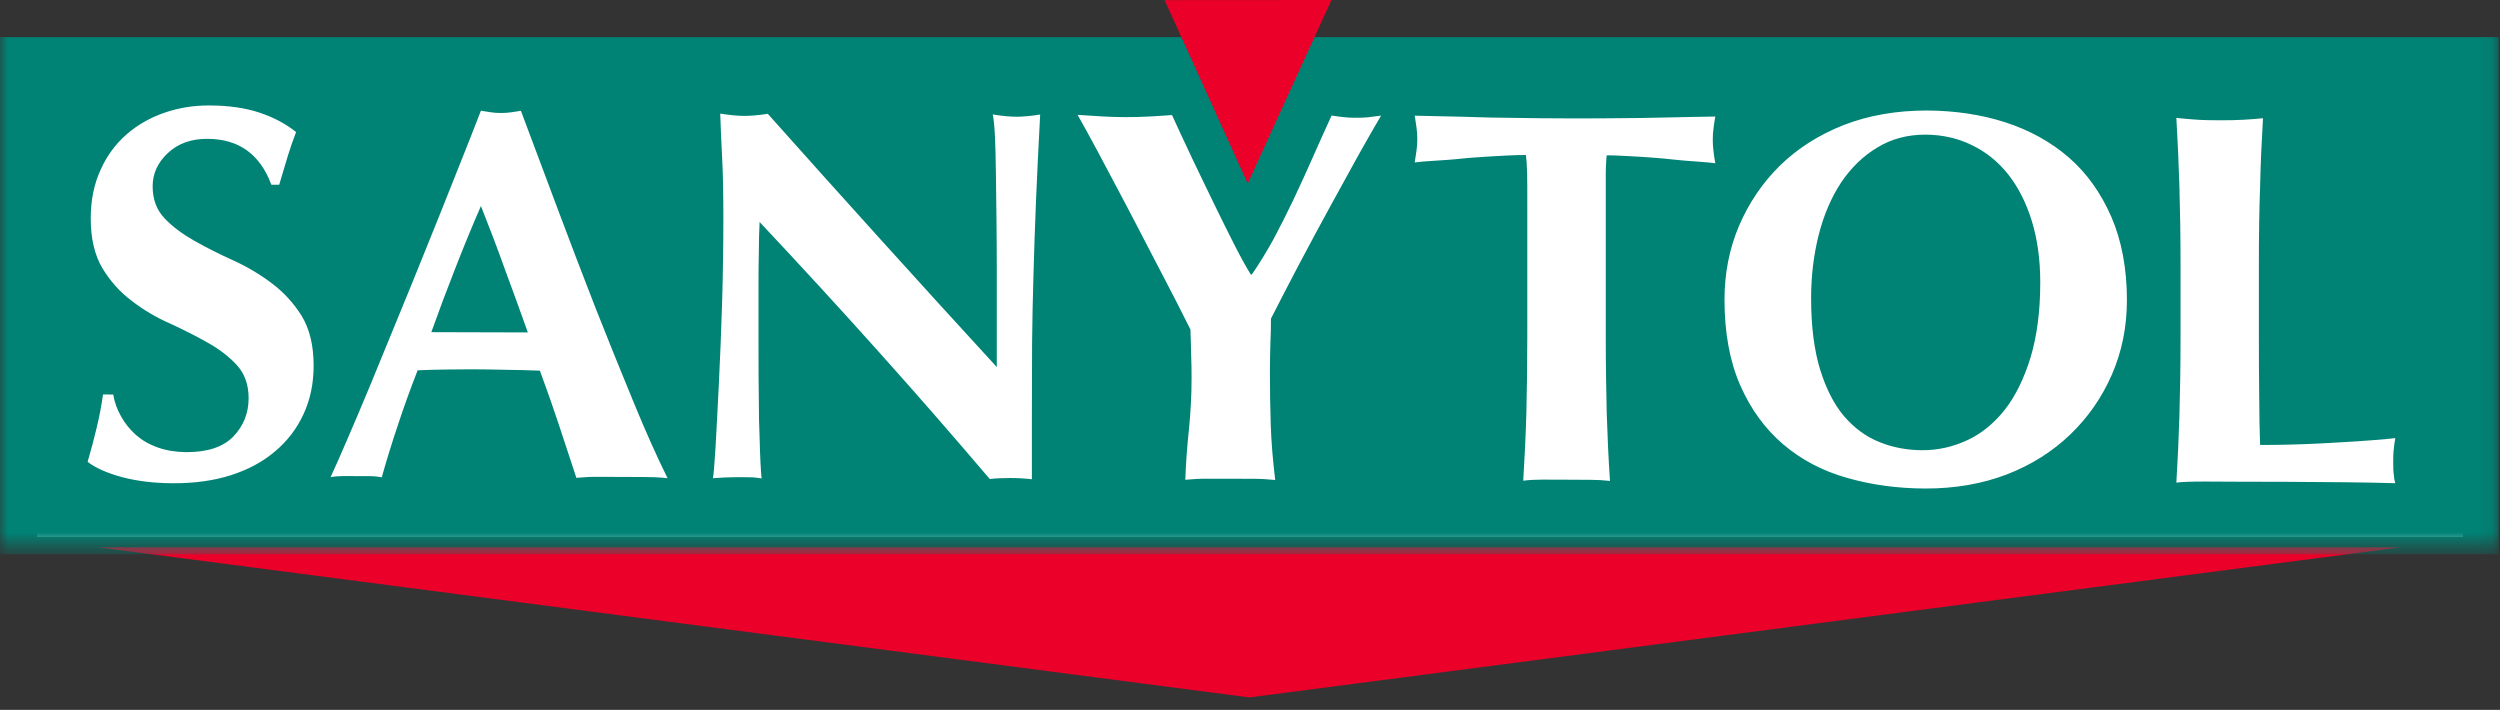
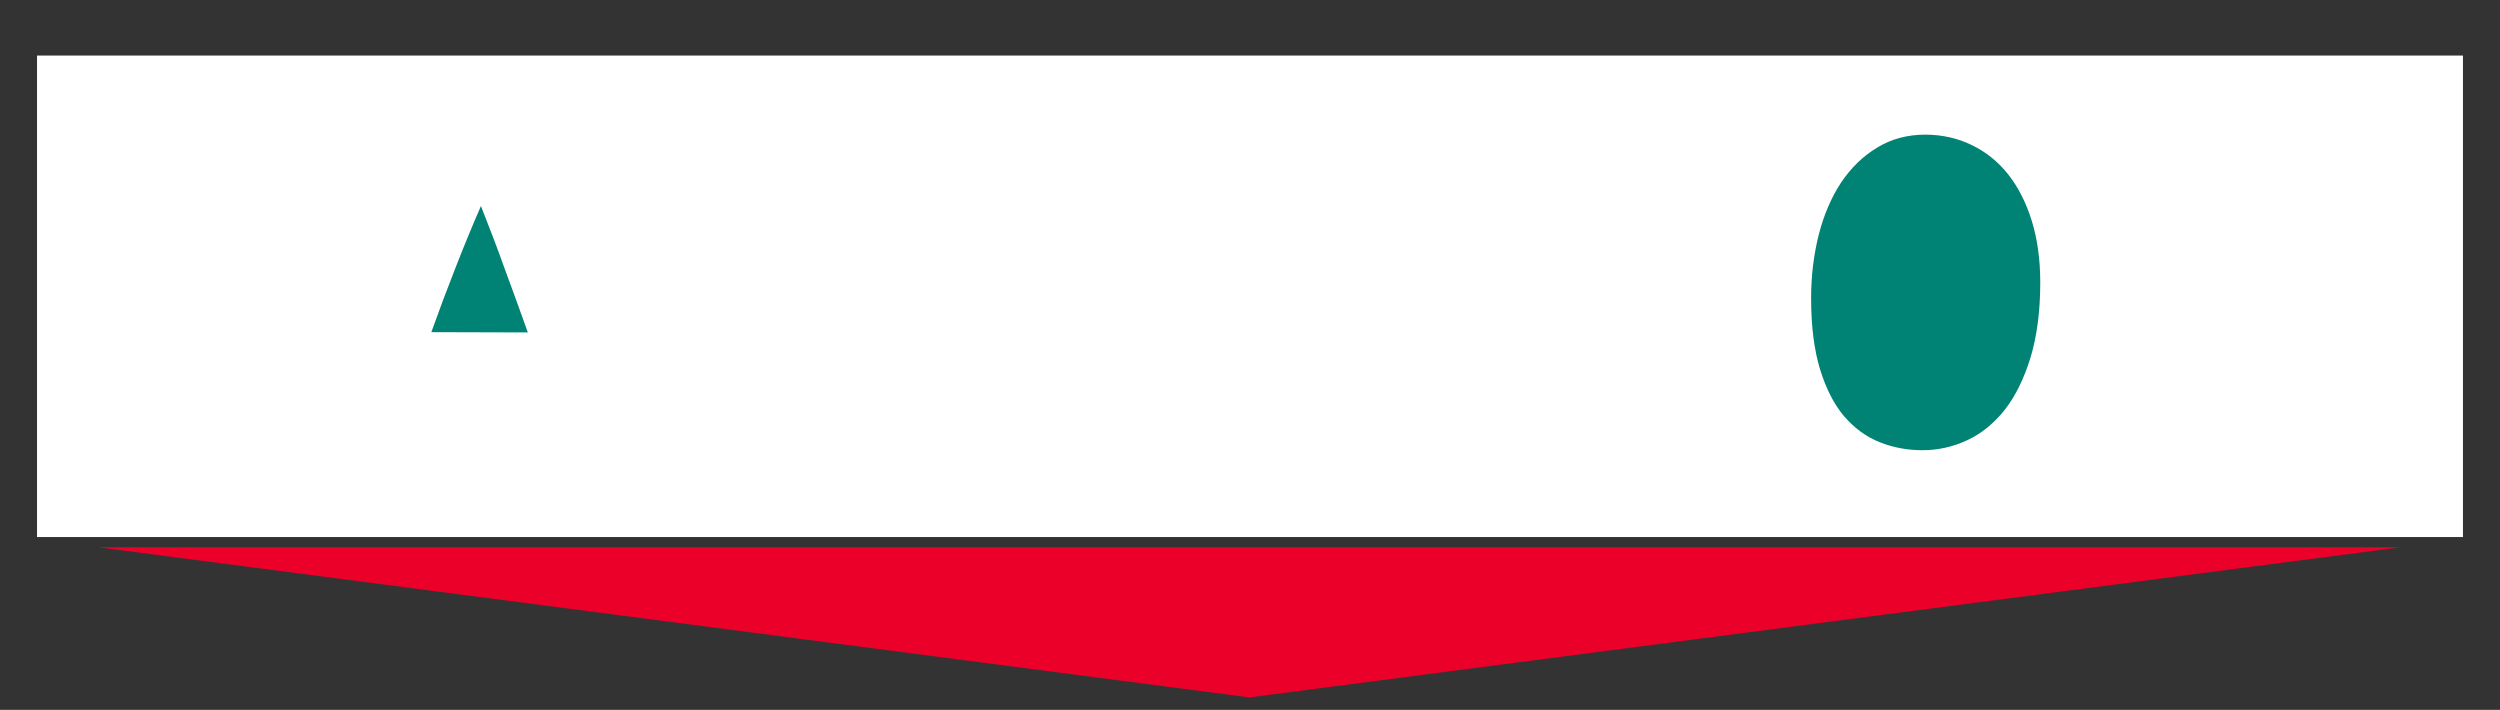
<svg xmlns="http://www.w3.org/2000/svg" xmlns:xlink="http://www.w3.org/1999/xlink" width="162px" height="46px" viewBox="0 0 162 46" version="1.1">
  <rect x="0" y="0" width="162" height="46" fill="#333333" stroke="none" />
  <title>Logo Copy</title>
  <desc>Created with Sketch.</desc>
  <defs>
-     <polygon id="path-1" points="0 1.945 161.915 1.945 161.915 35.462 0 35.462" />
-   </defs>
+     </defs>
  <g id="Symbols" stroke="none" stroke-width="1" fill="none" fill-rule="evenodd">
    <g id="ORGANISM-/-NavBar" transform="translate(-640, -54)">
      <g id="NavBar" transform="translate(0, -70)">
        <g id="Logo-Copy" transform="translate(640, 124)">
          <rect id="bkg" fill="#FFFFFF" x="2.4" y="3.6" width="157.2" height="31.2" />
          <polygon id="Fill-1" fill="#EB0029" points="6.355 35.463 80.957 45.193 155.56 35.463" />
          <path d="M31.164,13.35 C30.568,14.717 30.011,16.08 29.491,17.416 C28.96,18.762 28.451,20.126 27.95,21.524 L34.204,21.542 C33.703,20.144 33.212,18.774 32.708,17.425 C32.231,16.085 31.709,14.724 31.164,13.35" id="Fill-2" fill="#008375" />
          <path d="M130.139,11.311 C129.49,10.49 128.707,9.853 127.783,9.407 C126.866,8.954 125.854,8.731 124.769,8.724 C123.606,8.724 122.566,9.001 121.652,9.557 C120.722,10.111 119.953,10.87 119.303,11.827 C118.673,12.786 118.187,13.911 117.856,15.203 C117.531,16.491 117.36,17.863 117.36,19.323 C117.36,21.151 117.559,22.69 117.944,23.947 C118.333,25.205 118.857,26.222 119.507,26.983 C120.171,27.75 120.929,28.306 121.797,28.651 C122.665,29 123.573,29.167 124.525,29.173 C125.559,29.181 126.525,28.965 127.461,28.533 C128.388,28.106 129.205,27.441 129.909,26.555 C130.598,25.673 131.156,24.538 131.577,23.174 C131.992,21.795 132.209,20.181 132.209,18.303 C132.209,16.823 132.022,15.487 131.66,14.316 C131.296,13.136 130.789,12.138 130.139,11.311" id="Fill-4" fill="#008375" />
          <mask id="mask-2" fill="white">
            <use xlink:href="#path-1" />
          </mask>
          <g id="Clip-7" />
-           <path d="M155.123,30.793 C155.134,31.002 155.172,31.178 155.215,31.311 C154.602,31.286 152.9,31.263 151.993,31.25 C151.092,31.239 149.863,31.231 148.292,31.223 C146.897,31.223 145.773,31.216 144.899,31.214 C144.053,31.209 143.372,31.209 142.86,31.204 C142.345,31.204 141.962,31.214 141.691,31.223 C141.426,31.233 141.208,31.25 141.028,31.273 C141.117,29.853 141.18,28.404 141.226,26.923 C141.269,25.449 141.299,23.752 141.299,21.851 L141.299,17.171 C141.299,15.27 141.269,13.577 141.226,12.098 C141.18,10.623 141.117,9.132 141.028,7.64 C141.417,7.686 141.837,7.718 142.293,7.751 C142.754,7.786 143.267,7.794 143.835,7.794 C144.408,7.797 144.924,7.786 145.375,7.76 C145.835,7.733 146.25,7.702 146.642,7.661 C146.554,9.158 146.483,10.637 146.454,12.117 C146.396,13.602 146.375,15.293 146.375,17.197 L146.375,21.878 C146.375,23.186 146.38,24.449 146.396,25.665 C146.402,26.882 146.422,27.943 146.454,28.833 C147.738,28.835 149.037,28.802 150.347,28.736 C151.637,28.667 153.895,28.548 155.215,28.389 C155.172,28.639 155.134,28.874 155.123,29.072 C155.088,29.28 155.08,29.571 155.08,29.933 C155.08,30.307 155.088,30.591 155.123,30.793 L155.123,30.793 Z M136.851,24.273 C136.201,25.76 135.298,27.057 134.15,28.157 C132.999,29.263 131.624,30.132 130.033,30.746 C128.44,31.355 126.681,31.659 124.769,31.656 C122.965,31.65 121.277,31.423 119.687,30.965 C118.107,30.52 116.724,29.792 115.552,28.794 C114.38,27.792 113.455,26.526 112.77,24.975 C112.092,23.425 111.747,21.574 111.747,19.42 C111.747,17.724 112.056,16.134 112.684,14.645 C113.322,13.159 114.198,11.856 115.333,10.739 C116.475,9.62 117.856,8.743 119.466,8.104 C121.088,7.476 122.888,7.161 124.867,7.161 C126.687,7.172 128.387,7.423 129.96,7.931 C131.529,8.441 132.9,9.203 134.069,10.212 C135.222,11.22 136.136,12.498 136.815,14.051 C137.483,15.6 137.824,17.4 137.824,19.46 C137.824,21.18 137.498,22.782 136.851,24.273 L136.851,24.273 Z M111.037,9.823 C111.065,10.072 111.107,10.327 111.152,10.579 C110.7,10.505 109.241,10.43 108.667,10.362 C108.097,10.299 107.533,10.246 106.981,10.205 C106.418,10.164 105.887,10.133 105.386,10.109 C104.885,10.078 104.463,10.064 104.116,10.064 C104.1,10.176 104.082,10.342 104.077,10.546 C104.064,10.753 104.053,10.992 104.053,11.267 L104.053,21.716 C104.053,23.628 104.082,25.32 104.116,26.8 C104.163,28.287 104.23,29.739 104.327,31.164 C103.934,31.118 103.512,31.093 103.055,31.092 C102.599,31.092 102.085,31.089 101.516,31.084 C100.944,31.082 100.427,31.079 99.969,31.079 C99.523,31.079 99.097,31.098 98.705,31.15 C98.794,29.719 98.866,28.269 98.908,26.785 C98.945,25.302 98.969,23.61 98.969,21.698 L98.969,13.082 C98.969,12.415 98.969,11.808 98.959,11.254 C98.945,10.704 98.915,10.299 98.878,10.045 C98.53,10.038 98.109,10.058 97.611,10.08 C97.105,10.109 96.575,10.133 96.004,10.173 C95.433,10.205 94.848,10.26 94.261,10.323 C93.664,10.383 92.168,10.45 91.674,10.524 C91.716,10.275 91.752,10.02 91.789,9.768 C91.824,9.517 91.842,9.265 91.842,9.011 C91.842,8.76 91.824,8.509 91.789,8.256 C91.752,8.001 91.716,7.752 91.674,7.496 C92.443,7.524 94.099,7.539 94.723,7.564 C95.351,7.579 95.979,7.601 96.639,7.619 C97.28,7.622 97.99,7.632 98.75,7.647 C99.523,7.661 100.437,7.669 101.516,7.671 C102.589,7.671 103.512,7.674 104.276,7.665 C105.04,7.658 105.744,7.647 106.377,7.645 C107.015,7.631 107.635,7.622 108.242,7.608 C108.85,7.586 110.45,7.567 111.152,7.552 C111.107,7.807 111.065,8.054 111.037,8.31 C111,8.559 110.988,8.81 110.988,9.064 C110.988,9.316 111,9.564 111.037,9.823 L111.037,9.823 Z M88.044,10.02 C87.466,11.063 86.848,12.19 86.184,13.403 C85.522,14.615 84.852,15.857 84.183,17.123 C83.512,18.399 82.907,19.566 82.359,20.646 C82.359,21.196 82.347,21.752 82.319,22.313 C82.307,22.877 82.29,23.444 82.29,24.017 C82.29,25.183 82.307,26.346 82.343,27.491 C82.377,28.634 82.482,29.84 82.633,31.102 C82.152,31.056 81.665,31.025 81.174,31.025 C80.686,31.025 80.2,31.023 79.714,31.023 C79.231,31.02 78.744,31.02 78.256,31.02 C77.766,31.017 77.278,31.043 76.808,31.089 C76.842,30.029 76.924,28.957 77.04,27.854 C77.15,26.753 77.214,25.657 77.214,24.553 C77.214,24.028 77.208,23.492 77.186,22.955 C77.174,22.418 77.163,21.878 77.14,21.349 C76.57,20.207 75.917,18.927 75.173,17.511 C74.435,16.104 73.719,14.726 73.03,13.394 C72.331,12.066 71.693,10.86 71.112,9.777 C70.53,8.7 70.101,7.914 69.828,7.442 C70.352,7.476 70.866,7.511 71.367,7.541 C71.871,7.575 72.381,7.586 72.904,7.59 C73.429,7.59 73.938,7.58 74.43,7.552 C74.917,7.529 75.418,7.491 75.946,7.455 C76.328,8.306 76.774,9.242 77.257,10.275 C77.761,11.313 78.236,12.325 78.723,13.315 C79.206,14.305 79.648,15.194 80.055,15.993 C80.471,16.802 80.803,17.394 81.05,17.785 L81.117,17.792 C81.577,17.123 82.037,16.378 82.5,15.542 C82.951,14.703 83.39,13.832 83.826,12.916 C84.256,11.998 84.681,11.08 85.09,10.147 C85.494,9.221 85.899,8.338 86.289,7.485 C86.539,7.526 86.795,7.564 87.059,7.59 C87.312,7.622 87.586,7.632 87.857,7.631 C88.131,7.637 88.401,7.622 88.667,7.598 C88.925,7.567 89.198,7.529 89.496,7.491 C89.115,8.141 88.624,8.976 88.044,10.02 L88.044,10.02 Z M67.13,13.082 C67.062,14.77 67.008,16.357 66.968,17.843 C66.922,19.339 66.894,20.805 66.879,22.267 C66.869,23.723 66.866,25.273 66.866,26.927 L66.866,31.055 C66.42,31.004 65.949,30.975 65.461,30.975 C64.969,30.975 64.52,30.994 64.139,31.042 C59.45,25.524 54.474,19.973 49.222,14.385 C49.187,15.054 49.175,15.719 49.172,16.385 C49.153,17.049 49.152,17.724 49.152,18.412 L49.152,22.402 C49.152,23.775 49.153,24.945 49.172,25.915 C49.175,26.874 49.187,27.687 49.222,28.354 C49.235,29.017 49.261,29.558 49.279,29.987 C49.3,30.408 49.327,30.746 49.351,31.002 C49.081,30.954 48.806,30.926 48.535,30.926 C48.267,30.926 48.003,30.926 47.753,30.92 C47.236,30.92 46.717,30.949 46.197,30.989 C46.239,30.807 46.294,30.158 46.364,29.031 C46.424,27.907 46.504,26.542 46.58,24.921 C46.665,23.303 46.726,21.551 46.791,19.66 C46.846,17.769 46.874,15.95 46.874,14.21 C46.874,12.625 46.854,11.295 46.794,10.218 C46.735,9.14 46.699,8.188 46.672,7.364 C47.312,7.461 47.824,7.51 48.212,7.51 C48.604,7.51 49.114,7.476 49.752,7.374 C52.23,10.159 54.691,12.889 57.118,15.578 C59.554,18.271 62.038,21.007 64.592,23.786 L64.592,17.458 C64.592,16.336 64.582,15.224 64.571,14.139 C64.561,13.052 64.543,12.05 64.533,11.131 C64.52,10.218 64.502,9.427 64.469,8.76 C64.433,8.1 64.382,7.646 64.331,7.418 C64.969,7.52 65.475,7.564 65.866,7.564 C66.255,7.566 66.765,7.523 67.403,7.423 C67.289,9.512 67.2,11.4 67.13,13.082 L67.13,13.082 Z M41.702,30.91 C41.208,30.907 40.728,30.905 40.25,30.905 C39.77,30.899 39.287,30.899 38.802,30.899 C38.308,30.892 37.824,30.92 37.348,30.963 C36.983,29.842 36.602,28.693 36.218,27.53 C35.828,26.356 35.42,25.188 34.984,24.018 C34.26,23.991 33.529,23.971 32.803,23.963 C32.071,23.95 31.344,23.931 30.62,23.931 C30.017,23.929 29.434,23.945 28.838,23.945 C28.246,23.955 27.654,23.969 27.063,23.996 C26.607,25.161 26.184,26.33 25.799,27.496 C25.409,28.658 25.052,29.806 24.739,30.926 C24.465,30.878 24.199,30.852 23.931,30.855 C23.669,30.855 23.406,30.852 23.135,30.852 C22.857,30.849 22.585,30.849 22.31,30.849 C22.037,30.849 21.746,30.862 21.423,30.917 C21.7,30.322 22.062,29.497 22.516,28.446 C22.973,27.397 23.472,26.208 24.027,24.876 C24.567,23.551 25.154,22.125 25.779,20.605 C26.409,19.088 27.03,17.545 27.656,15.993 C28.288,14.439 28.902,12.9 29.497,11.397 C30.108,9.881 30.657,8.475 31.164,7.174 C31.388,7.212 31.61,7.241 31.807,7.276 C32.019,7.309 32.232,7.322 32.461,7.322 C32.684,7.322 32.898,7.309 33.104,7.28 C33.312,7.249 33.529,7.22 33.756,7.181 C34.488,9.132 35.271,11.21 36.099,13.436 C36.93,15.665 37.771,17.843 38.604,19.992 C39.455,22.132 40.27,24.169 41.07,26.094 C41.863,28.024 42.596,29.652 43.258,30.987 C42.714,30.928 42.194,30.91 41.702,30.91 L41.702,30.91 Z M19.671,26.829 C19.235,27.781 18.614,28.588 17.813,29.258 C17.013,29.937 16.057,30.445 14.943,30.799 C13.84,31.15 12.588,31.32 11.213,31.314 C9.976,31.31 8.878,31.177 7.899,30.916 C6.92,30.649 6.183,30.317 5.677,29.928 C5.913,29.125 6.104,28.395 6.262,27.726 C6.422,27.066 6.566,26.346 6.676,25.561 L7.338,25.565 C7.417,26.072 7.594,26.549 7.852,26.993 C8.093,27.437 8.427,27.841 8.812,28.188 C9.204,28.53 9.669,28.802 10.222,28.995 C10.776,29.195 11.397,29.292 12.085,29.299 C13.464,29.299 14.47,28.962 15.132,28.274 C15.783,27.59 16.111,26.764 16.111,25.803 C16.111,24.929 15.854,24.219 15.357,23.67 C14.858,23.12 14.223,22.633 13.464,22.207 C12.712,21.777 11.882,21.361 11.002,20.957 C10.1,20.561 9.278,20.069 8.526,19.488 C7.77,18.921 7.135,18.206 6.634,17.377 C6.135,16.535 5.88,15.469 5.88,14.159 C5.88,12.966 6.097,11.915 6.521,10.999 C6.931,10.08 7.502,9.32 8.205,8.704 C8.917,8.086 9.739,7.622 10.66,7.303 C11.585,6.983 12.558,6.828 13.581,6.834 C14.817,6.841 15.89,6.989 16.806,7.296 C17.731,7.601 18.525,8.024 19.186,8.558 C18.979,9.091 18.805,9.604 18.654,10.091 C18.502,10.582 18.32,11.21 18.093,11.971 L17.584,11.971 C16.851,9.989 15.468,9.003 13.442,8.996 C12.396,8.991 11.546,9.295 10.886,9.91 C10.222,10.524 9.891,11.249 9.891,12.07 C9.891,12.918 10.151,13.611 10.665,14.148 C11.18,14.692 11.829,15.171 12.605,15.61 C13.378,16.046 14.212,16.468 15.112,16.872 C16.005,17.278 16.834,17.771 17.614,18.357 C18.387,18.939 19.039,19.652 19.556,20.484 C20.065,21.322 20.323,22.392 20.323,23.696 C20.323,24.837 20.11,25.886 19.671,26.829 L19.671,26.829 Z M0,35.917 L161.915,35.917 L161.915,2.4 L0,2.4 L0,35.917 Z" id="Fill-6" fill="#008375" mask="url(#mask-2)" />
-           <polygon id="Fill-10" fill="#EB0029" points="75.466 0.007 80.853 11.894 86.278 0" />
        </g>
      </g>
    </g>
  </g>
</svg>